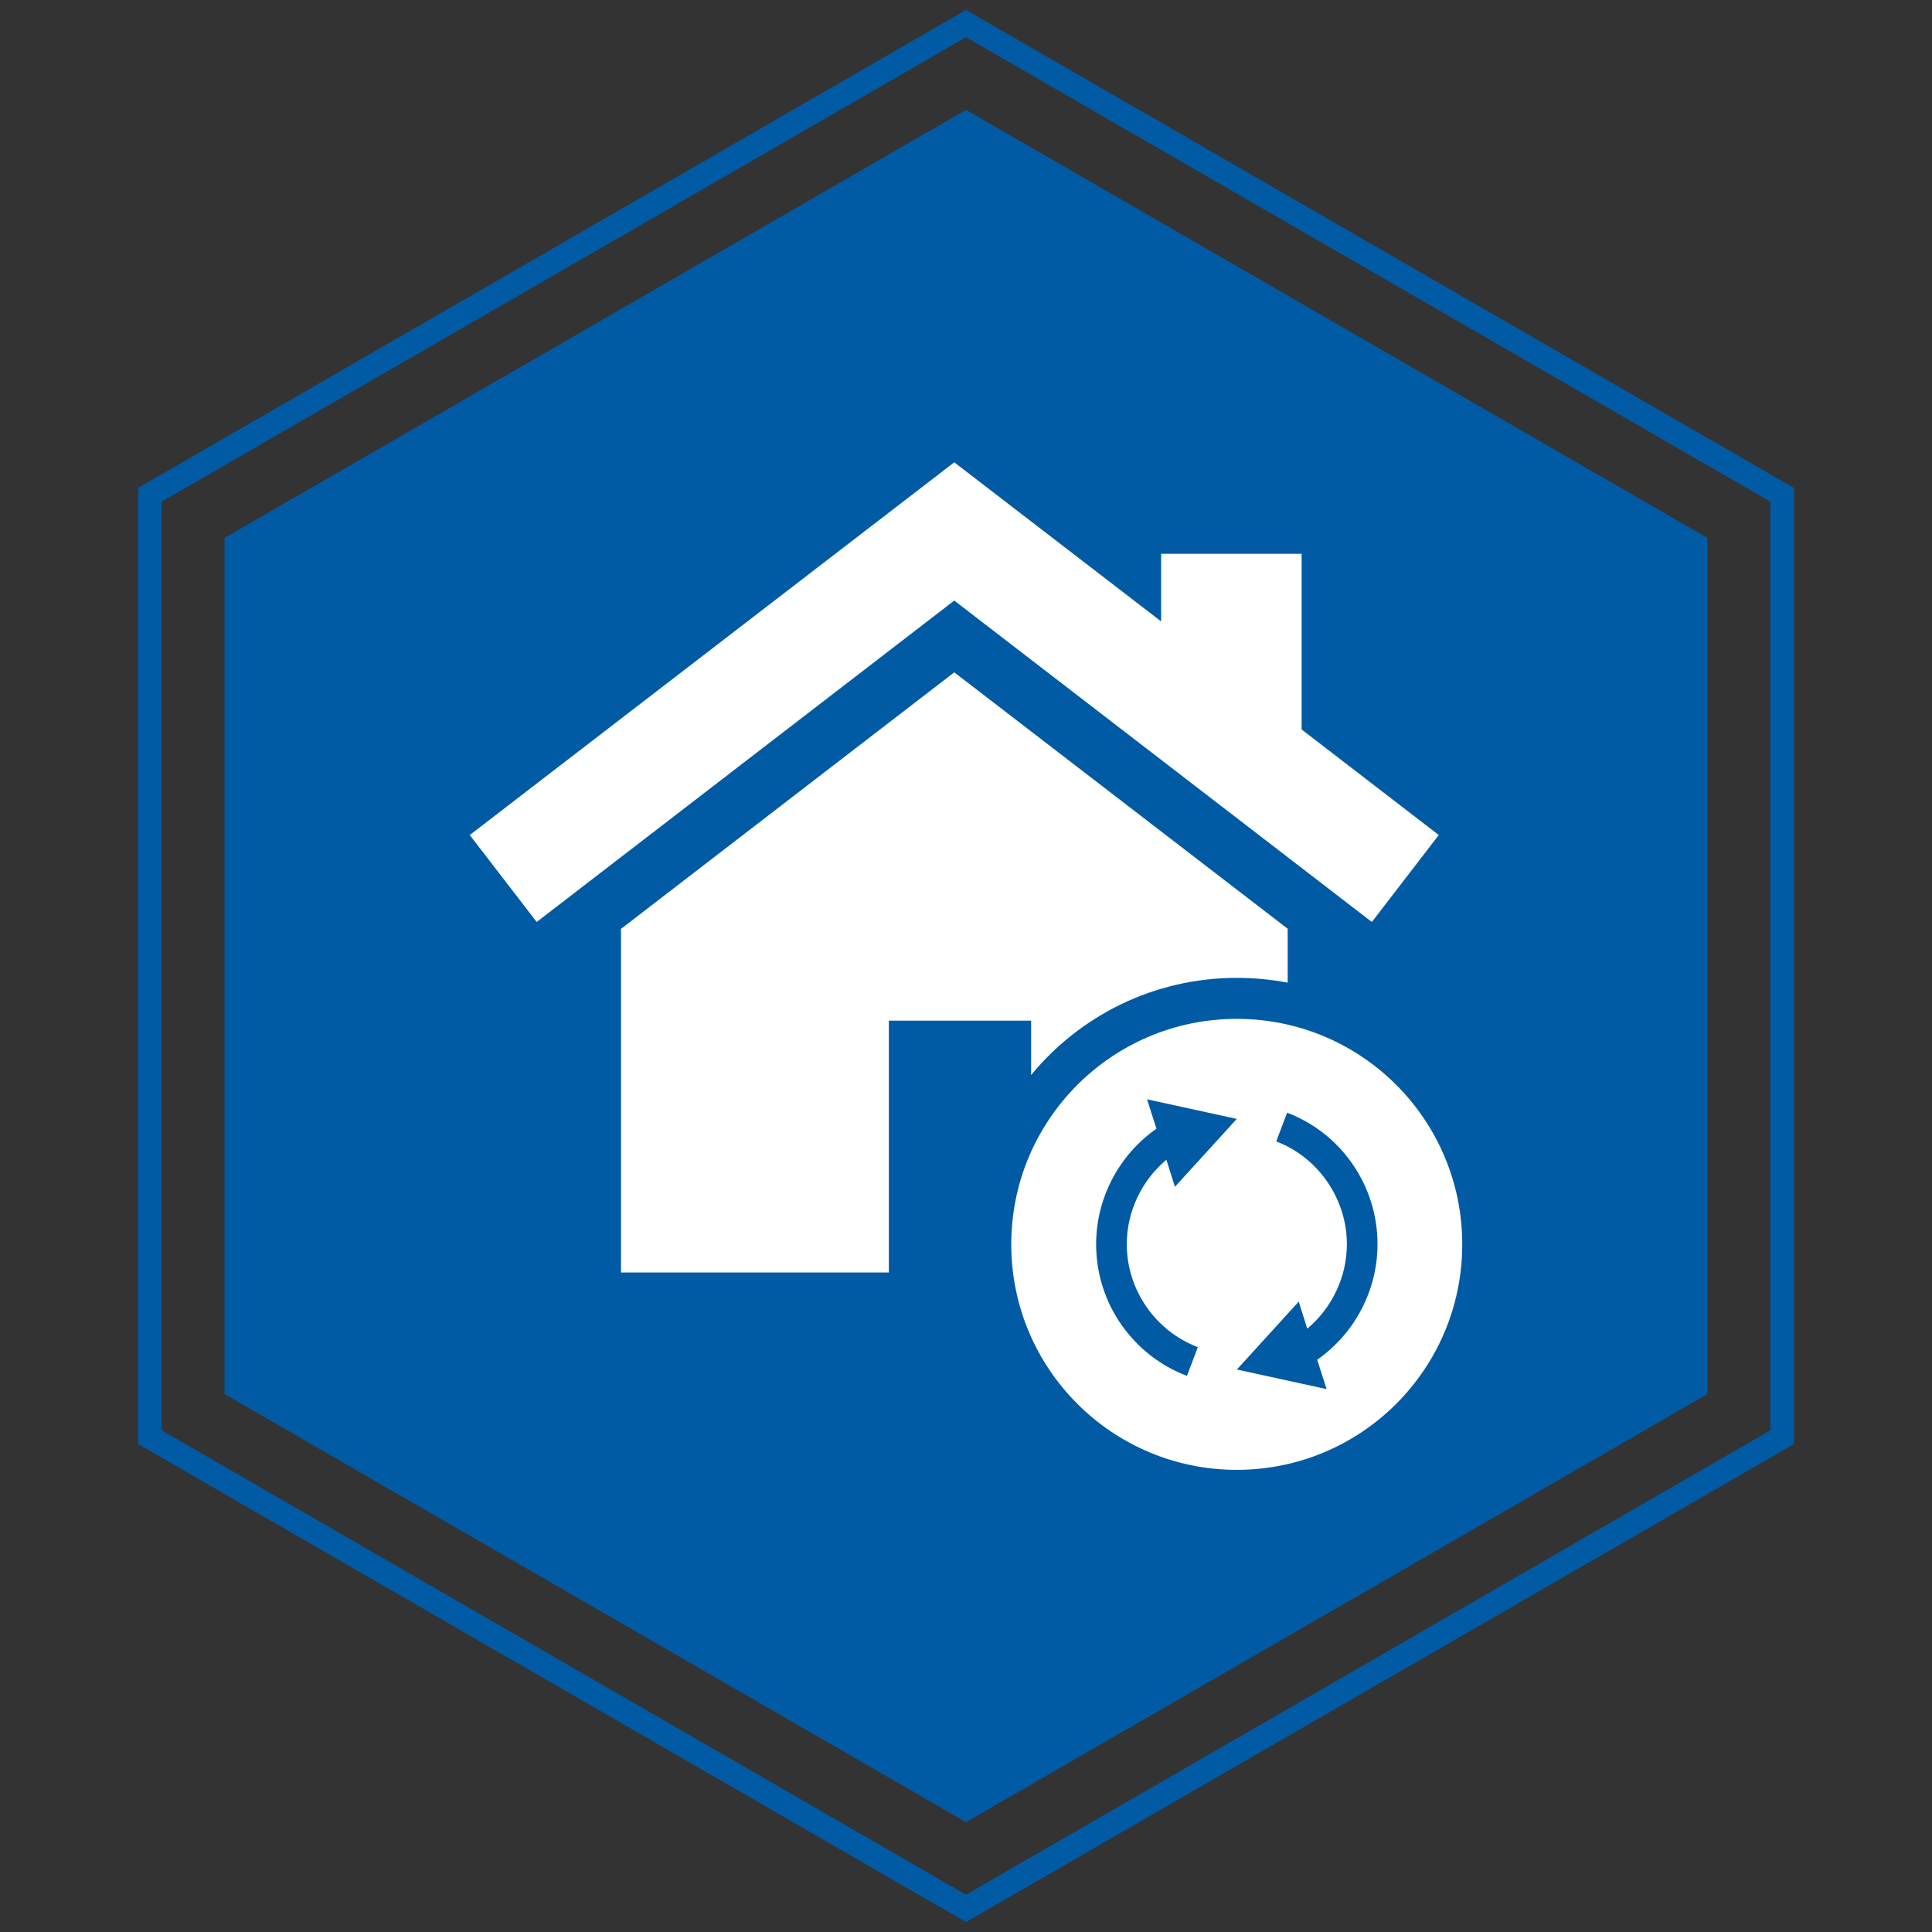
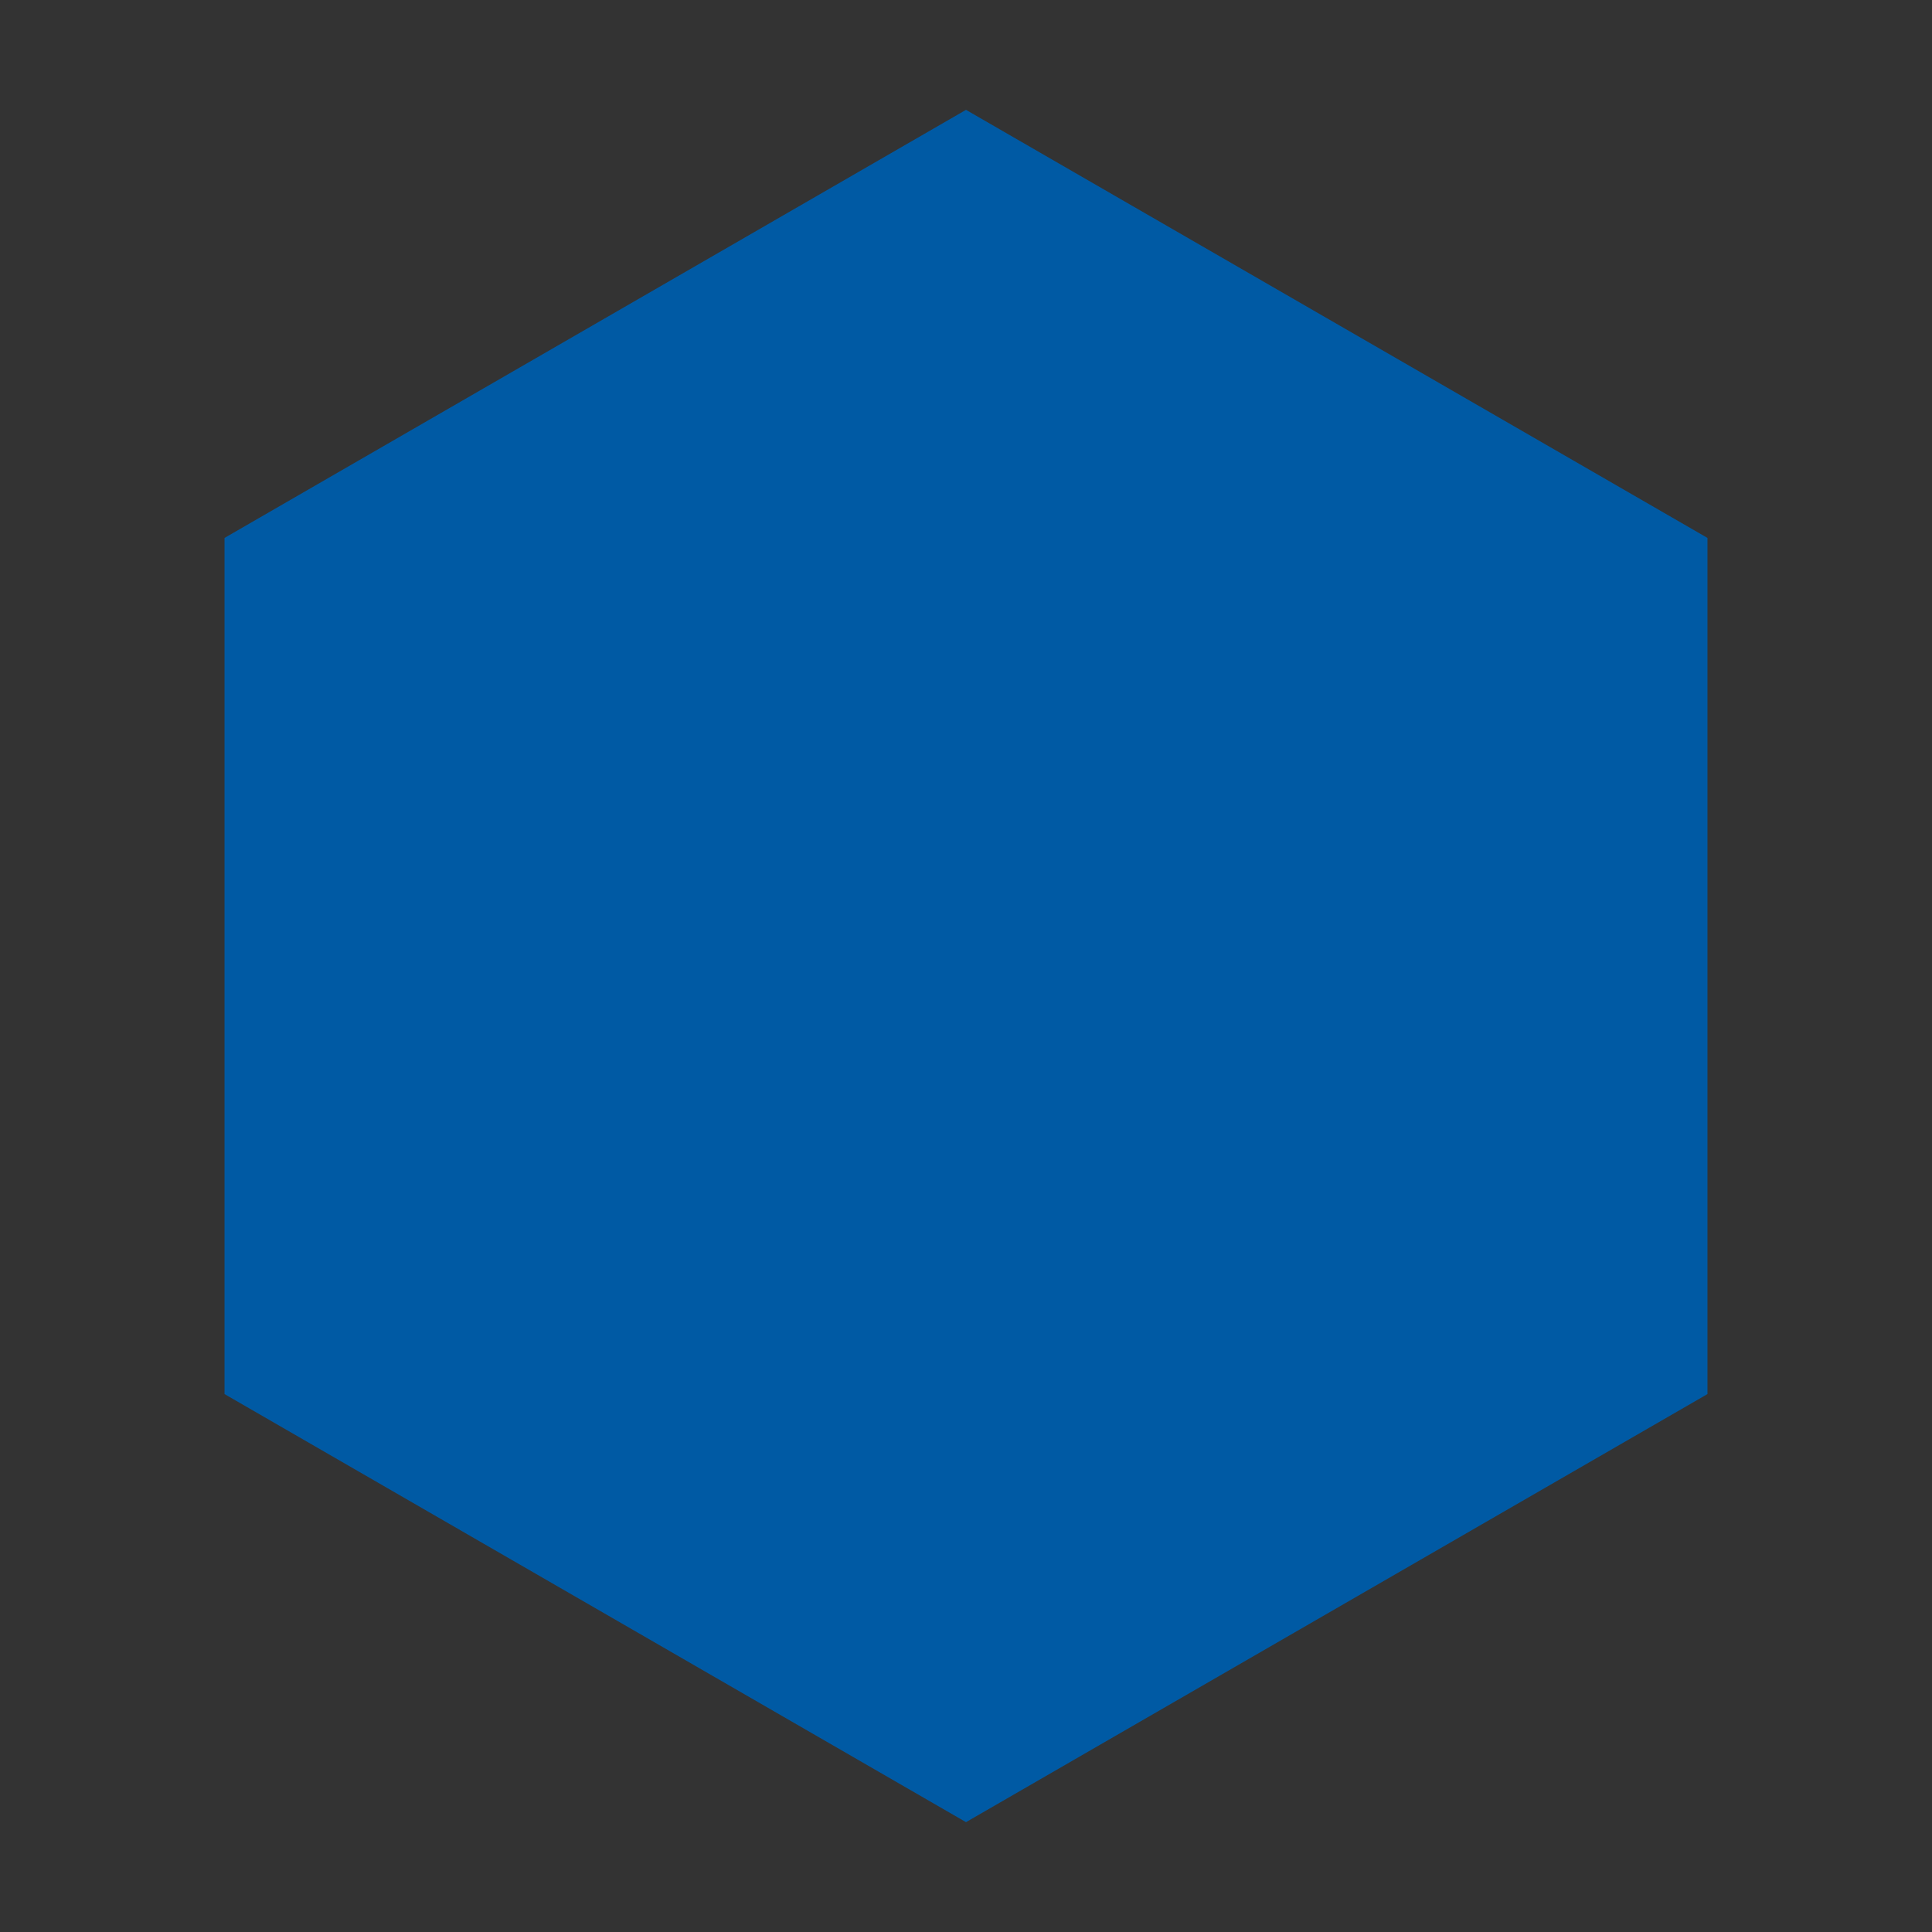
<svg xmlns="http://www.w3.org/2000/svg" version="1.1" id="Ebene_1" x="0px" y="0px" viewBox="0 0 140 140" style="enable-background:new 0 0 140 140;" xml:space="preserve">
  <rect x="0" y="0" width="140" height="140" fill="#333333" stroke="none" />
  <style type="text/css">
	.st0{opacity:0.8;}
	.st1{fill:#005AA4;}
	.st2{opacity:0.8;fill:#005AA4;}
	.st3{opacity:0.7;}
	.st4{fill:url(#SVGID_13_);}
	.st5{fill:url(#SVGID_14_);}
	.st6{fill:#FFFFFF;}
	.st7{fill:#547EAF;}
	.st8{opacity:0.6;}
	.st9{opacity:0.2;fill:#B2B2B2;}
	.st10{clip-path:url(#SVGID_20_);}
	.st11{clip-path:url(#SVGID_24_);}
	.st12{clip-path:url(#SVGID_28_);}
</style>
  <g>
    <g>
      <g>
        <polygon class="st1" points="123.73,38.98 70,7.96 16.27,38.98 16.27,101.02 70,132.04 123.73,101.02    " />
      </g>
      <g>
-         <path class="st1" d="M70,139.28l-60-34.64V35.36l0.43-0.25L70,0.72l60,34.64v69.28l-0.43,0.25L70,139.28z M11.72,103.65L70,137.3     l58.28-33.65v-67.3L70,2.7L11.72,36.35V103.65z" />
-       </g>
+         </g>
    </g>
    <g>
-       <path class="st6" d="M74.72,77.9c3.54-4.3,8.9-7.04,14.91-7.04c1.26,0,2.49,0.12,3.68,0.35v-3.91L69.15,48.72L45,67.31v24.9h19.41    V73.96h10.31V77.9z" />
-       <polygon class="st6" points="69.15,43.52 99.41,66.81 104.26,60.51 94.32,52.86 94.32,40.13 94.32,40.13 84.14,40.13 84.14,45.03     69.15,33.5 34.04,60.51 38.89,66.81   " />
-       <path class="st6" d="M89.62,73.83c-9.02,0-16.34,7.31-16.34,16.34c0,9.02,7.31,16.34,16.34,16.34s16.34-7.31,16.34-16.34    C105.96,81.14,98.65,73.83,89.62,73.83z M86.8,97.62l-0.79,2.08c-1.92-0.73-3.55-2-4.73-3.68c-1.21-1.72-1.85-3.75-1.85-5.86    c0-3.33,1.66-6.48,4.37-8.37l-0.68-2.13l6.5,1.42L85.14,86l-0.62-1.96c-1.79,1.5-2.87,3.75-2.87,6.12    C81.65,93.46,83.72,96.45,86.8,97.62z M95.45,98.53l0.68,2.13l-6.5-1.42l4.48-4.92l0.62,1.96c1.79-1.5,2.87-3.75,2.87-6.12    c0-3.28-2.06-6.28-5.12-7.45l0.79-2.08c1.91,0.73,3.54,2,4.71,3.68c1.2,1.72,1.84,3.74,1.84,5.85    C99.82,93.5,98.16,96.64,95.45,98.53z" />
-     </g>
+       </g>
  </g>
</svg>